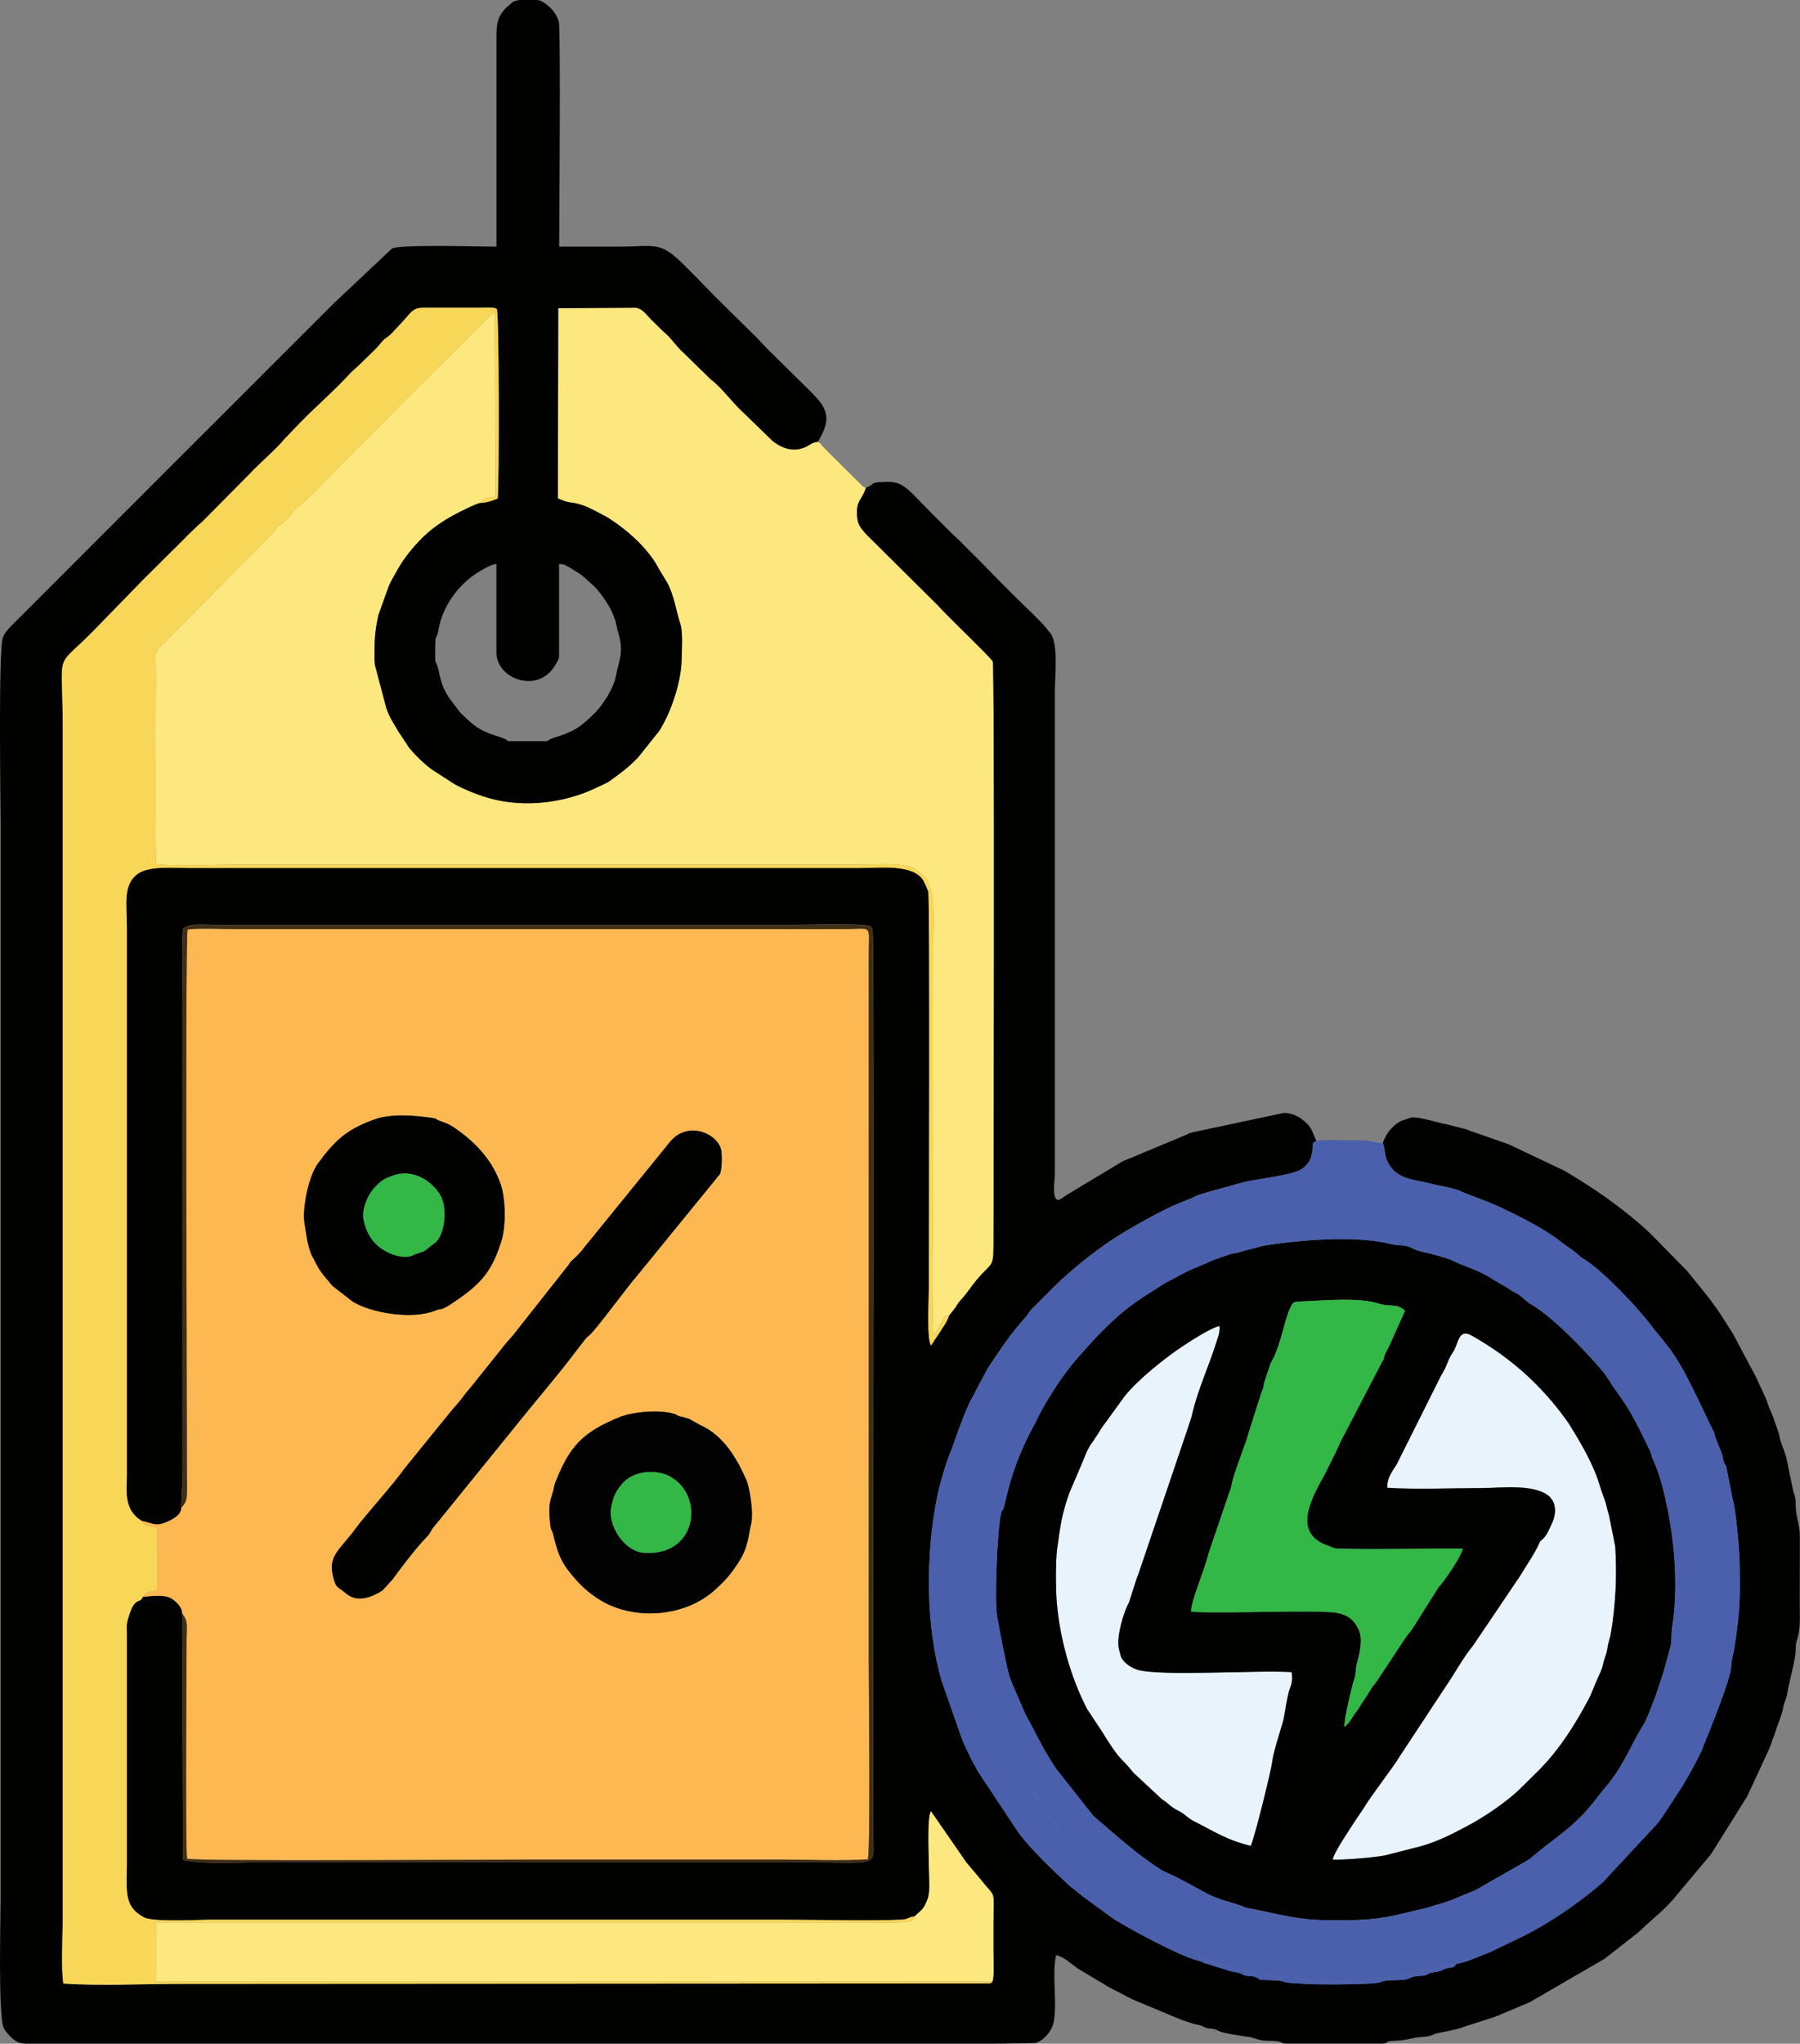
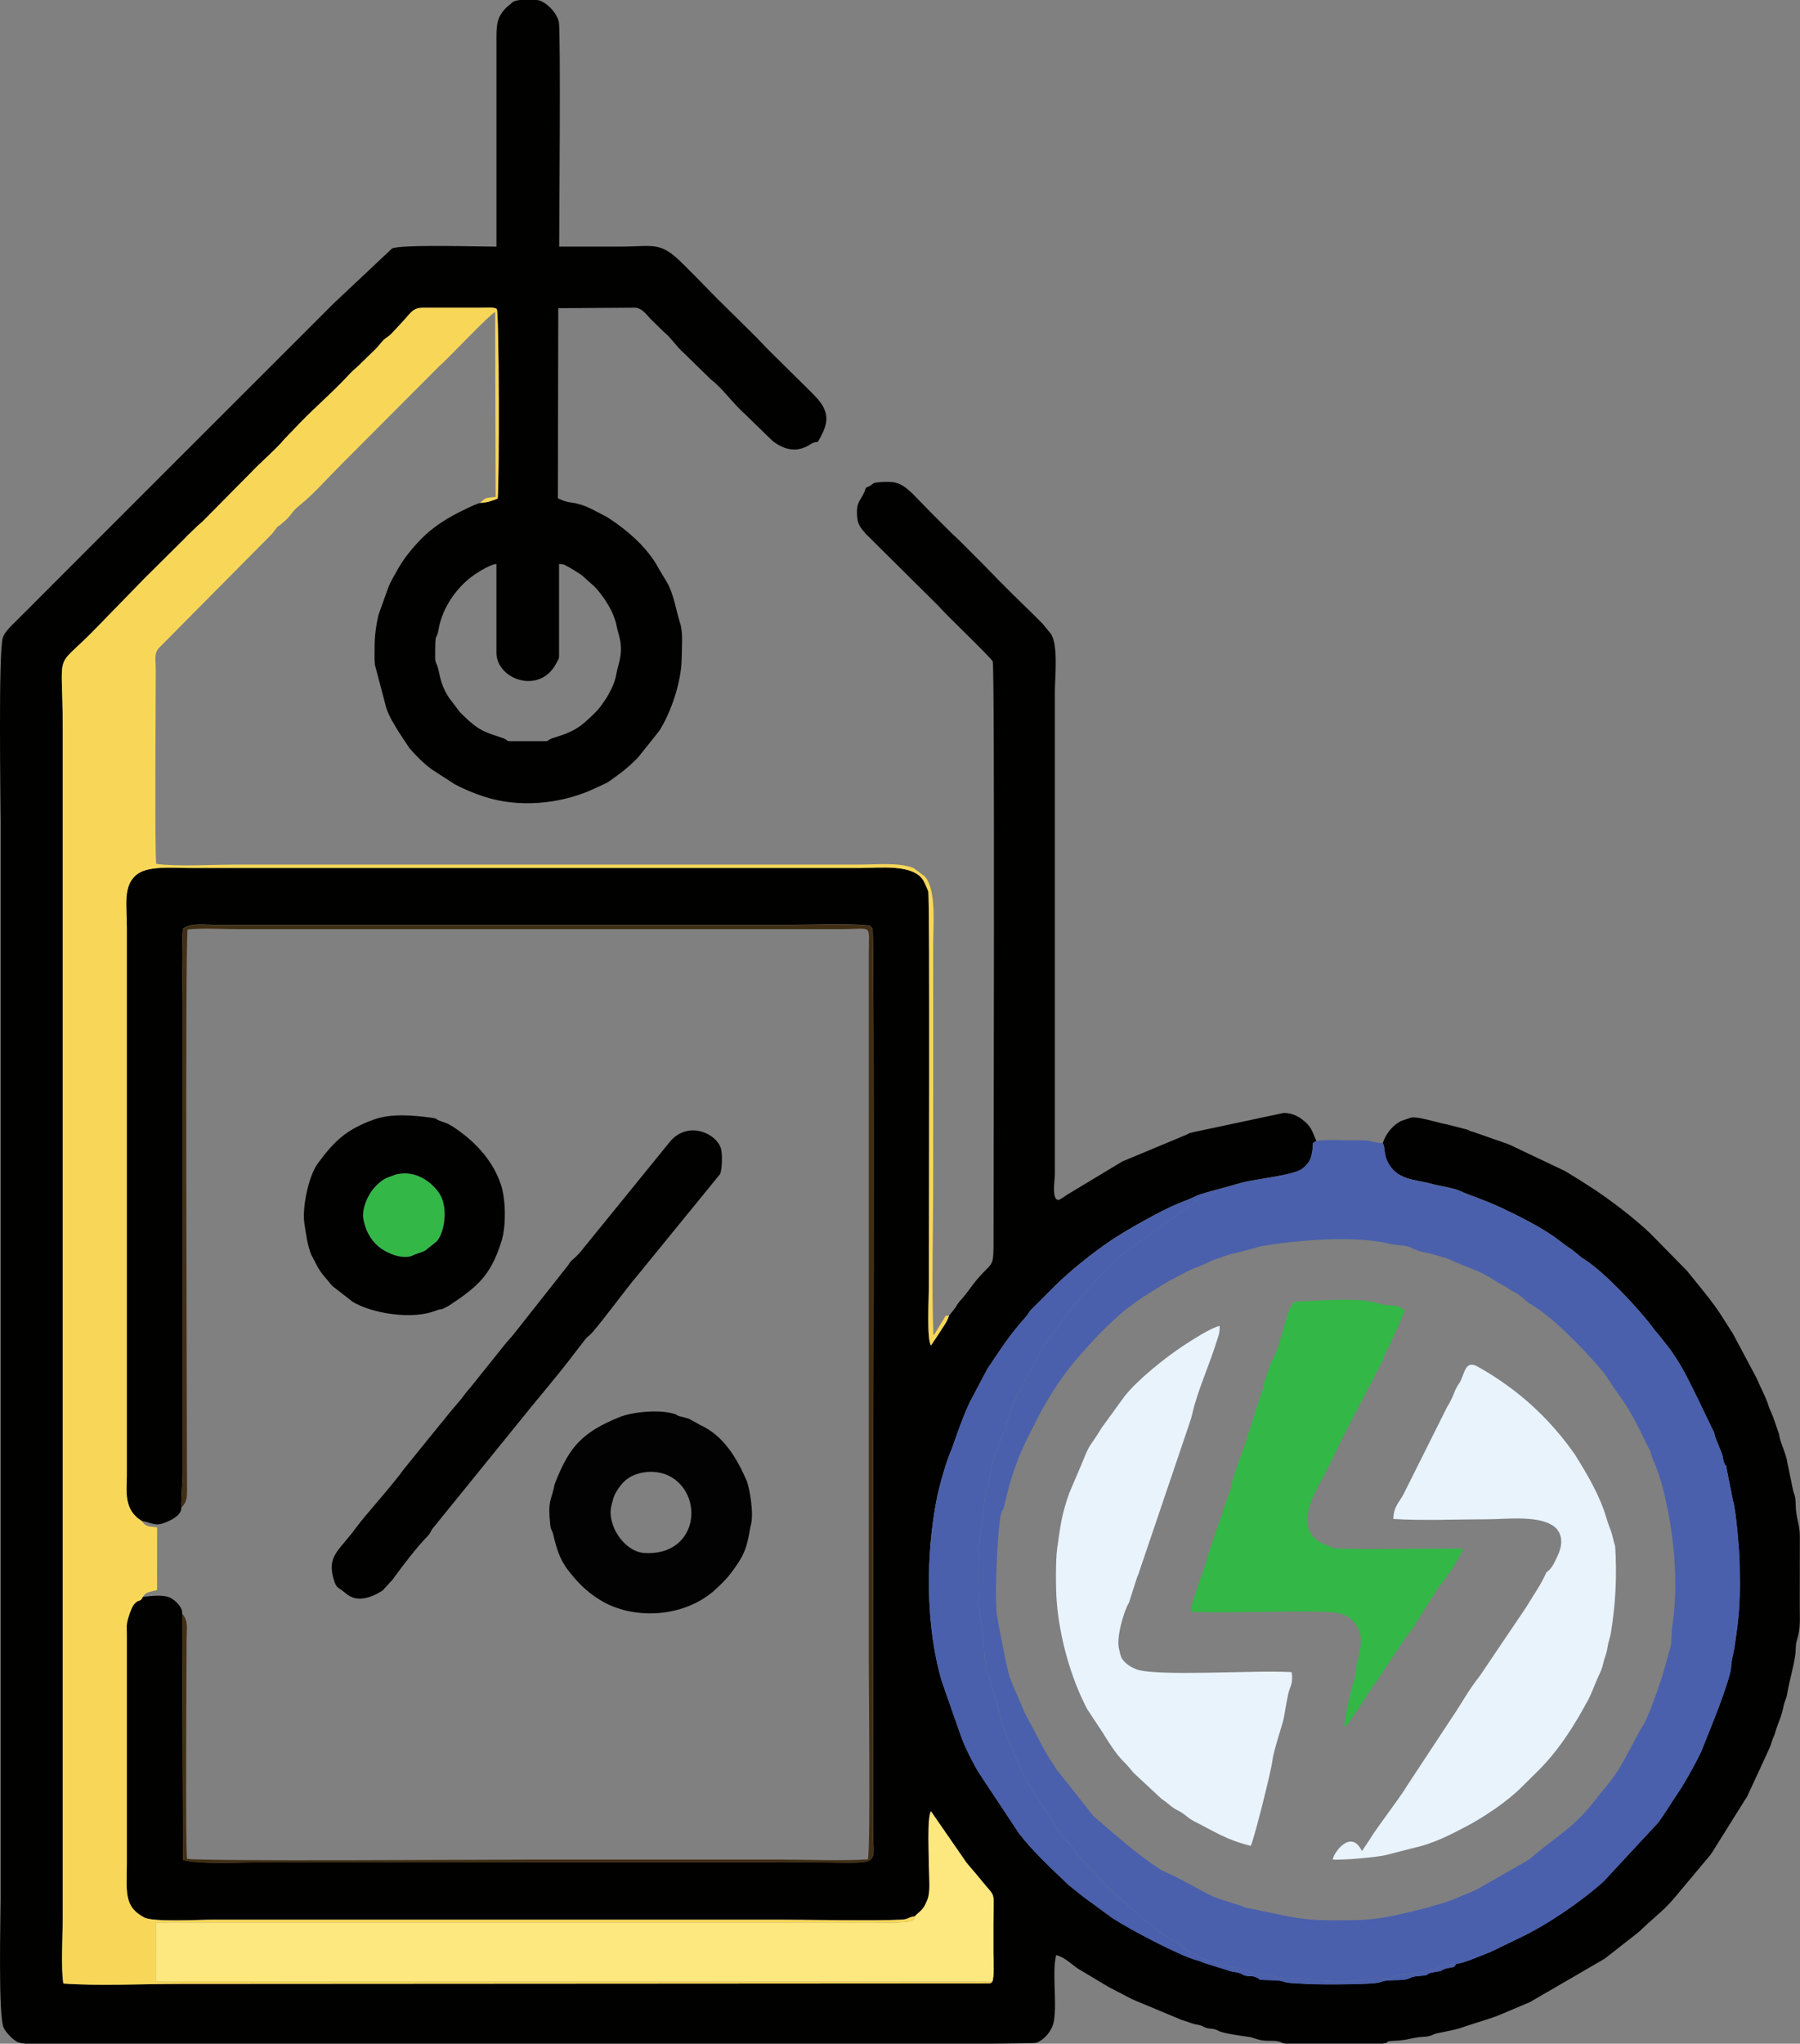
<svg xmlns="http://www.w3.org/2000/svg" id="Layer_1" x="0px" y="0px" viewBox="0 0 451.08 512" style="enable-background:new 0 0 451.08 512;" xml:space="preserve">
  <rect x="0" y="0" width="451.08" height="512" fill="#808080" stroke="none" />
  <style type="text/css">	.st0{fill-rule:evenodd;clip-rule:evenodd;fill:#33B747;}	.st1{fill-rule:evenodd;clip-rule:evenodd;fill:#E8F3FC;}	.st2{fill-rule:evenodd;clip-rule:evenodd;fill:#FCE87E;}	.st3{fill-rule:evenodd;clip-rule:evenodd;fill:#010100;}	.st4{fill-rule:evenodd;clip-rule:evenodd;fill:#FDB852;}	.st5{fill-rule:evenodd;clip-rule:evenodd;fill:#F8D758;}	.st6{fill-rule:evenodd;clip-rule:evenodd;fill:#4A60AC;}	.st7{fill-rule:evenodd;clip-rule:evenodd;fill:#020202;}	.st8{fill-rule:evenodd;clip-rule:evenodd;fill:#412F15;}</style>
  <g>
    <path class="st0" d="M91.07,305.49c0.5,2.61,1.68,5.02,3.71,6.75c1.52,1.3,4.64,2.92,7.41,2.63c1.12-0.12,1-0.3,1.94-0.64  c3.32-1.19,1.52-0.32,4.98-2.93c2.06-1.56,3.43-8.32,1.12-12.13c-0.56-0.92-1.41-1.87-2.4-2.71c-2.53-2.17-6.24-3.32-9.67-1.84  L97.14,295c-1.42,0.55-2.6,1.68-3.59,2.84C92.21,299.4,90.57,302.86,91.07,305.49L91.07,305.49z" />
-     <path class="st0" d="M160.11,369.13c-2.69,0.73-4.18,2.2-5.55,4.4c-0.82,1.32-0.99,2.24-1.37,3.81c-1.12,4.59,3.18,11.46,8.4,11.73  c13.08,0.68,14.91-13.97,6.78-18.94C166.07,368.72,163,368.34,160.11,369.13L160.11,369.13z" />
-     <path class="st1" d="M334,465.88c2.7,0.11,10.35-0.51,13.17-1.11l7.28-1.87c4.76-1.05,9.15-3.29,13.33-5.52  c4.32-2.3,10.12-6.21,13.53-9.66l4.63-4.58c4.01-4.12,7.11-8.64,9.99-13.58l1.7-3.05c1.08-1.75,2-4.56,2.86-6.38  c0.6-1.28,1-2.1,1.28-3.41c0.38-1.73,0.78-2.12,1.03-3.78c0.31-2.05,0.62-2.21,0.9-3.93c1.15-6.99,1.53-13.99,1.07-21.61  l-1.57-7.84c-0.47-1.33-0.58-2.51-1.03-3.75c-0.38-1.05-0.86-2.25-1.15-3.27c-1.59-5.55-4.79-10.97-7.78-15.76  c-0.04-0.07-0.09-0.15-0.13-0.22l-1.86-2.55c-6.25-8.18-13.66-14.52-22.53-19.49c-3.3-1.85-3.25,2.16-4.6,4.17  c-0.04,0.06-0.1,0.14-0.14,0.2c-0.06,0.08-0.22,0.33-0.27,0.42c-1.04,1.71-1.05,2.82-2.6,5.27l-10.81,21.62  c-1.11,2.29-2.64,3.24-2.69,6.5c7.5,0.46,16.27,0.07,23.91,0.07c4.39,0,13.58-1.23,17.02,2.39l0.65,0.97  c0.91,2.01,0.42,4.05-0.47,5.88c-0.61,1.27-1.07,2.51-2.09,3.5c-1.22,1.19-0.29-0.25-0.87,1.01c-1.24,2.71-3.11,5.35-4.72,8.05  c-0.04,0.06-0.09,0.15-0.13,0.21l-11.68,17.29c-2.87,3.59-4.52,6.86-7.11,10.64l-10.99,16.68c-2.42,4-7.23,9.91-9.61,13.86  l-1.79,2.64C338.48,457.91,334.02,464.44,334,465.88L334,465.88z" />
+     <path class="st1" d="M334,465.88c2.7,0.11,10.35-0.51,13.17-1.11l7.28-1.87c4.76-1.05,9.15-3.29,13.33-5.52  c4.32-2.3,10.12-6.21,13.53-9.66l4.63-4.58c4.01-4.12,7.11-8.64,9.99-13.58l1.7-3.05c1.08-1.75,2-4.56,2.86-6.38  c0.6-1.28,1-2.1,1.28-3.41c0.38-1.73,0.78-2.12,1.03-3.78c0.31-2.05,0.62-2.21,0.9-3.93c1.15-6.99,1.53-13.99,1.07-21.61  c-0.47-1.33-0.58-2.51-1.03-3.75c-0.38-1.05-0.86-2.25-1.15-3.27c-1.59-5.55-4.79-10.97-7.78-15.76  c-0.04-0.07-0.09-0.15-0.13-0.22l-1.86-2.55c-6.25-8.18-13.66-14.52-22.53-19.49c-3.3-1.85-3.25,2.16-4.6,4.17  c-0.04,0.06-0.1,0.14-0.14,0.2c-0.06,0.08-0.22,0.33-0.27,0.42c-1.04,1.71-1.05,2.82-2.6,5.27l-10.81,21.62  c-1.11,2.29-2.64,3.24-2.69,6.5c7.5,0.46,16.27,0.07,23.91,0.07c4.39,0,13.58-1.23,17.02,2.39l0.65,0.97  c0.91,2.01,0.42,4.05-0.47,5.88c-0.61,1.27-1.07,2.51-2.09,3.5c-1.22,1.19-0.29-0.25-0.87,1.01c-1.24,2.71-3.11,5.35-4.72,8.05  c-0.04,0.06-0.09,0.15-0.13,0.21l-11.68,17.29c-2.87,3.59-4.52,6.86-7.11,10.64l-10.99,16.68c-2.42,4-7.23,9.91-9.61,13.86  l-1.79,2.64C338.48,457.91,334.02,464.44,334,465.88L334,465.88z" />
    <path class="st1" d="M323.68,418.91c-8.27-0.58-33.27,1.14-38.72-0.65c-1.66-0.55-3.54-1.88-4.05-3.3  c-0.16-0.44-0.38-1.46-0.5-1.93c-0.7-2.77,1.21-9.42,2.51-11.53l1.75-5.47c0.27-0.91,0.31-0.96,0.62-1.7l12.34-36.4  c0.42-1.33,0.9-2.54,1.14-3.66c1.23-5.61,4.53-12.93,6.09-18.1c0.4-1.31,0.89-2.2,0.77-4c-2.1,0.41-6.99,3.6-8.99,4.9  c-4.56,2.97-11.7,8.7-14.87,12.79L276,357.8c-3.16,5.26-2.59,3.05-4.97,9.04l-3.03,7.1c-1.95,5.44-2.24,8.1-3.07,13.97  c-0.43,3.04-0.36,10.24-0.11,13.4c0.72,8.87,3.45,18.88,7.62,26.85l4.05,6.13c0.27,0.41,0.36,0.61,0.64,1.06  c4.02,6.31,3.53,4.54,6.95,8.79l7.06,6.57c1.75,1.11,2.2,1.94,4,2.83c1.91,0.94,2.35,1.84,4.07,2.71  c5.38,2.71,7.98,4.61,14.23,6.18c0.96-2.05,5.17-18.99,5.44-21.43c0.27-2.47,2.56-9.03,2.87-10.73c0.42-2.34,0.61-3.73,1.09-5.92  C323.25,422.46,324.15,421.79,323.68,418.91L323.68,418.91z" />
-     <path class="st2" d="M120.31,126.02c1.57-1.58,1.34-1.17,3.88-1.52l-0.13-46.34c-1.84,1.06-11.31,11.26-14.04,13.63L85.5,116.39  c-3.4,3.36-6.87,7.38-10.54,10.32c-1.76,1.41-2,2.41-3.45,3.69c-3.55,3.16-0.58-0.13-3.39,3.4l-27.87,28.11  c-1.8,1.58-1.22,3.07-1.22,6.03c0,6.36-0.29,46.6,0.13,48.48c4.89,0.74,14.34,0.19,19.71,0.19H215.2c4.42,0,10.35-0.61,13.79,0.91  l2.8,2.11c2.88,3.45,2.05,11.74,2.05,17.26v58.71c0,12.79-0.41,26.26,0.05,38.96c0.62-0.68,0.09-0.07,0.59-0.84l1.16-1.92  c1.78-2.75,0.91-2.05,2.17-2.23c0.06-0.03,0.15-0.15,0.16-0.1l1.43-1.82c0.8-1.3,0.73-1.22,1.74-2.34  c1.19-1.34,2.36-3.13,3.44-4.43c4.52-5.43,4.4-2.51,4.4-11.62c0-13,0.33-142.11-0.2-143.52c-0.32-0.86-11.82-11.79-13.67-13.97  l-18.16-18.02c-1.46-1.73-2.3-2.51-2.19-5.76c0.1-2.75,1.26-2.73,2.25-5.78c-1.23-0.43-0.83-0.5-2.15-1.71l-6.34-6.29  c-0.25-0.25-0.32-0.32-0.51-0.51l-1.54-1.54c-1.25-1.29-0.53-0.94-1.5-1.46c-1.41,0.13-1.64,0.53-2.64,1.07  c-3.16,1.69-6.22,0.73-8.8-1.35l-6.93-6.74c-2.42-2.08-4.93-5.54-7.51-7.82c-0.76-0.67-0.91-0.66-1.63-1.44l-6.06-5.92  c-1.88-1.59-3.17-3.85-5.14-5.41l-3.28-3.21c-1.08-1.16-2.06-2.6-3.73-2.78l-19.36,0.13l-0.1,47.63c1.17,0.5,1.88,0.88,3.41,1.07  c3.36,0.41,5.72,2.02,8.56,3.44l0.86,0.51c4.47,2.91,8.76,6.64,11.64,11.16c0.04,0.06,0.09,0.15,0.13,0.21  c0.15,0.25,0.2,0.36,0.37,0.66c0.42,0.77,0.53,0.95,0.89,1.54c0.33,0.53,0.44,0.71,0.77,1.25l0.5,0.84  c0.04,0.06,0.09,0.15,0.13,0.21c0.04,0.06,0.09,0.15,0.13,0.21c1.77,3.24,2.23,7.09,3.3,10.34c0.71,2.17,0.36,6.46,0.33,8.92  c-0.07,5.52-2.66,13.34-5.62,17.91l-5.29,6.63c-1.44,1.47-2.7,2.66-4.72,4.16l-2.55,1.86c-0.92,0.59-2,0.99-2.98,1.47  c-7.75,3.84-17.91,5.18-26.6,2.85c-3.04-0.82-6.18-2.09-9.05-3.58l-5.83-3.77c-2.17-1.61-3.95-3.42-5.59-5.33l-2.74-4.14  c-1.28-2.21-2.21-3.47-3.04-5.9l-2.85-10.78c-0.15-1.27-0.09-3.14-0.08-4.46c0.01-2.96,0.34-5.25,0.96-8.05l2.61-7.28  c0.08-0.17,0.2-0.41,0.32-0.68l0.71-1.36c0.04-0.06,0.09-0.15,0.12-0.21c1.91-3.47,2.88-5,5.61-8.09  c3.83-4.33,7.94-6.79,12.98-9.17C117.93,126.93,119.57,126.16,120.31,126.02L120.31,126.02z" />
    <path class="st2" d="M229.2,480.08c-0.35,1.07,0.35,0.44-0.8,1.12c-1.16,0.68-8.89,0.42-10.47,0.42l-178.9,0l-0.01,14.78  l209.65,0.07c0.57-0.71,0.3-6.03,0.3-7c0-2.5,0-5.01,0-7.51c0-9.01,0.85-6.01-3.37-11.31c-1.21-1.52-2.19-2.54-3.42-4.07  l-8.89-12.86c-1.08,1.47-0.52,11.71-0.52,14.58c0,2.38,0.38,5.69-0.39,7.59C231.24,478.72,230.8,478.46,229.2,480.08L229.2,480.08z  " />
    <path class="st3" d="M109.05,164.86c0-7.69,0.24-3.63,0.88-7.31c0.94-5.35,4.59-10.65,9.16-13.71c1.3-0.87,4.02-2.51,5.31-2.54  v22.19c0,6.7,10.67,10.56,14.87,2.92c0.06-0.11,0.36-0.64,0.36-0.66c0.35-0.73,0.47-0.6,0.47-1.58v-22.87  c1.41,0.03,1.23,0.16,3.01,1.09l2.3,1.45c0.08,0.06,0.32,0.22,0.4,0.28l3.25,2.9c2.39,2.6,4.85,6.38,5.48,9.88  c0.44,2.44,1.92,4.72,0.41,9.83c-0.77,2.63-0.3,3.37-2.53,7.37l-0.25,0.43c-0.04,0.06-0.09,0.15-0.13,0.21  c-0.04,0.06-0.1,0.14-0.14,0.21c-0.04,0.06-0.1,0.14-0.14,0.2l-0.27,0.41c-0.76,1.13-1.33,1.95-2.25,2.87  c-4.1,4.14-5.82,4.97-10.62,6.45c-1.32,0.41-1.08,0.8-1.93,0.8h-8.87c-0.96,0-0.45-0.29-1.67-0.72c-4.77-1.65-6.09-1.68-10.88-6.53  l-2.8-3.69c-2.3-3.64-2.1-5.46-2.82-7.76C109.39,166.15,109.05,165.96,109.05,164.86L109.05,164.86z M130.28,0h4.29  c0.36,0.05,0.67,0.12,0.9,0.21c0.1,0.04,0.36,0.18,0.46,0.23c1.81,0.97,3.68,3.05,4.12,5.1c0.5,2.34,0.08,52.03,0.08,56.24  c5.01,0,10.01,0,15.02,0c8.99,0,10.17-1.46,16.07,4.41c0.05,0.05,0.12,0.12,0.17,0.17l0.51,0.51c0.05,0.05,0.12,0.12,0.17,0.17  c0.05,0.05,0.12,0.12,0.17,0.17l1.71,1.71c0.2,0.2,0.26,0.26,0.51,0.51l4.55,4.66c0.07,0.07,0.27,0.27,0.34,0.34  c0.2,0.2,0.26,0.26,0.51,0.51l8.76,8.65c0.32,0.32,0.47,0.47,0.86,0.85l2.67,2.79c0.25,0.25,0.32,0.32,0.51,0.51  c0.05,0.05,0.12,0.12,0.17,0.17c0.05,0.05,0.12,0.12,0.17,0.17l10.3,10.18c0.05,0.05,0.12,0.12,0.17,0.17  c0.05,0.05,0.12,0.12,0.17,0.17l1.32,1.41c3.46,4.06,2.15,6.86,0.02,10.67c-1.41,0.13-1.64,0.53-2.64,1.07  c-3.16,1.69-6.22,0.73-8.8-1.35l-6.93-6.74c-2.42-2.08-4.93-5.54-7.51-7.82c-0.76-0.67-0.91-0.66-1.63-1.44l-6.06-5.92  c-1.88-1.59-3.17-3.85-5.14-5.41l-3.28-3.21c-1.08-1.16-2.06-2.6-3.73-2.78l-19.36,0.13l-0.1,47.63c1.17,0.5,1.88,0.88,3.41,1.07  c3.36,0.41,5.72,2.02,8.56,3.44l0.86,0.51c4.47,2.91,8.76,6.64,11.64,11.16c0.04,0.06,0.09,0.15,0.13,0.21  c0.15,0.25,0.2,0.36,0.37,0.66c0.42,0.77,0.53,0.95,0.89,1.54c0.33,0.53,0.44,0.71,0.77,1.25l0.5,0.84  c0.04,0.06,0.09,0.15,0.13,0.21c0.04,0.06,0.09,0.15,0.13,0.21c1.77,3.24,2.23,7.09,3.3,10.34c0.71,2.17,0.36,6.46,0.33,8.92  c-0.07,5.52-2.66,13.34-5.62,17.91l-5.29,6.63c-1.44,1.47-2.7,2.66-4.72,4.16l-2.55,1.86c-0.92,0.59-2,0.99-2.98,1.47  c-7.75,3.84-17.91,5.18-26.6,2.85c-3.04-0.82-6.18-2.09-9.05-3.58l-5.83-3.77c-2.17-1.61-3.95-3.42-5.59-5.33l-2.74-4.14  c-1.28-2.21-2.21-3.47-3.04-5.9l-2.85-10.78c-0.15-1.27-0.09-3.14-0.08-4.46c0.01-2.96,0.34-5.25,0.96-8.05l2.61-7.28  c0.08-0.17,0.2-0.41,0.32-0.68l0.71-1.36c0.04-0.06,0.09-0.15,0.12-0.21c1.91-3.47,2.88-5,5.61-8.09  c3.83-4.33,7.94-6.79,12.98-9.17c0.75-0.36,2.39-1.13,3.14-1.27c1.94-0.14,3.02-0.55,4.39-1.11c0.41-4.3,0.37-46.25-0.22-47.47  c-0.51-0.54-3.03-0.33-3.83-0.33l-12.29,0c-3.63-0.01-4.27-0.22-6.19,2.03c-1.37,1.61-2.41,2.64-3.93,4.29  c-0.93,1.02-1.44,1.07-2.22,1.86c-0.78,0.79-1.06,1.37-1.92,2.17l-4.15,4.05c-0.61,0.61-1.51,1.3-2.12,1.96  c-4.6,4.96-8.35,8.06-12.55,12.37l-4.01,4.16c-1.77,2.25-6.82,6.63-8.37,8.38l-12.24,12.36c-0.4,0.35-0.6,0.5-1.1,0.95l-2.77,2.66  c-0.05,0.05-0.11,0.13-0.16,0.18c-0.05,0.05-0.11,0.13-0.16,0.18l-9.43,9.37c-0.12,0.11-0.3,0.28-0.52,0.5L23.9,157.54  c-10.62,10.94-8.17,4.01-8.17,25.07v297.64c0,4.33-0.48,12.83,0.15,16.67c8.82,0.63,19.93,0.09,29,0.09l203.03-0.12  c0.97-0.32,0.1,0.21,0.77-0.43c0.57-0.71,0.3-6.03,0.3-7c0-2.5,0-5.01,0-7.51c0-9.01,0.85-6.01-3.37-11.31  c-1.21-1.52-2.19-2.54-3.42-4.07l-8.89-12.86c-1.08,1.47-0.52,11.71-0.52,14.58c0,2.38,0.38,5.69-0.39,7.59  c-1.14,2.82-1.58,2.55-3.17,4.18c-1.98,0.33-1.39,0.73-3.4,0.85c-5.53,0.32-25.03,0-31.08,0c-47.1,0-94.21,0-141.31,0  c-3.55,0-14.94,0.64-17.23-0.53c-5.28-2.71-4.41-6.66-4.41-13.46l0-57.69c0-0.66-0.04-1.43-0.02-2.07  c0.03-1.21,1.16-4.46,1.77-5.19c1.34-1.59,1.49-0.37,2.28-1.94c2.13-0.16,5.22-0.67,7.04,0.34c1.03,0.58,2.91,2.22,2.78,3.78  l0.24,61.78c4.15,1.27,16.48,0.56,21.55,0.56c43.35,0,86.7,0,130.05,0c24.48,0,21.31,2.02,21.31-7.76v-51.2  c0-10.07,0.4-173.41-0.13-174.82l-0.56-0.74c-2.82-0.76-17.62-0.26-21.65-0.26H55.46c-4.85,0-7.26-0.64-9.63,0.95  c-0.37,5.7-0.06,12.4-0.06,18.2v117.76c0,2.87-0.39,6.55-0.33,9.03c0.07,1.86-2.19,3.02-3.83,3.7c-2.85,1.19-3.46,0.1-6.12-0.34  c-4.63-2.82-3.72-7.62-3.72-11.36l0-137.22c0-5.74-0.97-10.35,2.29-13.2c2.8-2.44,8.9-1.79,13.55-1.79h167.94  c4.9,0,13.4-1.11,15.89,3.23c0.17,0.29,1.14,2.49,1.17,2.6c0.44,1.77,0.15,89.06,0.15,99.27c0,2.78-0.55,13.11,0.54,14.51  l2.24-3.38c0.77-1.32,1.85-2.53,2.27-4.13c0.06-0.03,0.15-0.15,0.16-0.1l1.43-1.82c0.8-1.3,0.73-1.22,1.74-2.34  c1.19-1.34,2.36-3.13,3.44-4.43c4.52-5.43,4.4-2.51,4.4-11.62c0-13,0.33-142.11-0.2-143.52c-0.32-0.86-11.82-11.79-13.67-13.97  l-18.16-18.02c-1.46-1.73-2.3-2.51-2.19-5.76c0.1-2.75,1.26-2.73,2.25-5.78c2.38-0.89,0.83-1.24,3.96-1.42  c3.6-0.2,4.84,0.24,7.56,2.76l4.89,5.01c0.05,0.05,0.12,0.12,0.17,0.17c0.05,0.05,0.12,0.12,0.17,0.17l4.1,4.1  c0.33,0.33,0.21,0.23,0.51,0.51l1.94,1.82c0.25,0.25,0.32,0.33,0.51,0.51l5.12,5.12c0.07,0.07,0.27,0.27,0.34,0.34l4.04,4.15  c0.2,0.2,0.26,0.26,0.51,0.51l2.05,2.05c0.25,0.25,0.33,0.33,0.51,0.51c0.07,0.07,0.27,0.27,0.34,0.34l5.52,5.4  c0.05,0.05,0.12,0.12,0.17,0.17c0.05,0.05,0.12,0.12,0.17,0.17l1.54,1.54c0.05,0.05,0.12,0.12,0.17,0.18l2,2.44  c1.97,2.72,1.05,11.11,1.05,14.31v121.17c0,1.27-0.97,6.93,1.15,6.34c0.06-0.02,0.82-0.49,0.87-0.53l0.83-0.57  c0.06-0.04,0.15-0.09,0.21-0.14l13.85-8.34l15.9-6.63c0.9-0.39,0.5-0.39,1.72-0.67l22.83-4.86c2.3,0,4.23,1.11,5.67,2.55  c0.05,0.05,0.12,0.12,0.17,0.17c0.05,0.05,0.12,0.12,0.17,0.17c0.05,0.05,0.12,0.12,0.16,0.18c1.01,1.14,1.36,2.69,2.01,3.93  l-0.85,0.54c-0.12,3.39-0.76,5.09-2.86,6.54c-2.17,1.5-11.02,2.45-14.52,3.26l-6.69,1.87c-0.6,0.11-4.49,1.21-5.21,1.58  c-1.57,0.8-2.99,1.29-4.57,1.93c-4.16,1.7-12.58,6.43-16.51,9.04c-4.65,3.09-10.21,7.56-14.18,11.43l-4.78,4.79  c-2.48,2.34-1.46,1.8-2.99,3.5c-3.99,4.46-5.96,7.73-9.25,12.56l-4.5,8.5c-2.15,4.6-4.38,11.47-4.47,11.65  c-1.3,2.74-3.12,9.24-3.72,12.26c-2.81,14.15-2.92,31.85,1.22,45.94l4.95,14.13c0.95,2.51,2.89,6.38,4.15,8.49l10.21,15.41  c3.49,4.57,8.26,8.97,12.54,13.04l2.84,2.27c0.31,0.24,0.33,0.28,0.76,0.61l7.08,5.19c4.07,2.76,17.29,9.69,21.31,10.71  c1.51,0.38,1.31,0.54,2.54,0.89l4.97,1.54c1.31,0.47,1.03,0.35,2.41,0.6c1.99,0.37,1.16,0.61,2.47,0.87  c1.45,0.28,1.33-0.16,2.74,0.48c1.14,0.52-0.03,0.53,2.23,0.59c5.82,0.17,3.29,0.37,5.88,0.71c0.91,0.12,1.97,0.1,2.94,0.19  c3.45,0.34,15.73,0.21,18.53-0.11c2.78-0.32,0.77-0.7,5.81-0.78c3.43-0.05,2.42-0.82,5.09-1.01c3.71-0.26,0.97-0.49,4.09-0.99  c3.02-0.48,0.82-0.42,3.35-1.01c1.54-0.36,1.3,0.04,2.04-1.06c1.81-0.09,6.44-2.18,8.52-2.95l7.59-3.67  c6.6-3.11,15.36-9.09,20.82-14.04l13.79-14.85c0.53-0.77,0.61-0.94,1.12-1.63l3.37-5.18c1.97-2.81,4.63-7.65,6.17-10.85l3.32-8.34  c0.95-2.37,4.02-10.51,4.15-12.68c0.14-2.37,0.55-3.07,0.86-5.11c1.38-9.15,1.48-11.93,1.28-21.54c-0.06-2.86-0.96-13.35-1.68-15.3  l-1.5-7.55c-0.3-2.04-0.09-0.3-0.7-1.87c-0.38-0.97-0.24-1.43-0.56-2.25l-1.65-4.12c-0.44-1.68-0.05-0.73-0.7-1.98l-3.74-7.79  c-2.33-4.64-3.39-7.14-6.48-11.69l-0.28-0.4c-0.29-0.39-0.27-0.36-0.59-0.75l-2.41-3.07c-0.42-0.49-0.83-0.91-1.22-1.45  c-3.72-5.08-12.32-14.16-17.25-17.33c-0.7-0.45-1.08-0.64-1.69-1.27l-1.59-1.25c-0.89-0.58-2.2-1.53-3.14-2.27  c-3.77-2.97-10.17-6.18-14.59-8.25c-4.14-1.94-8.21-3.19-10.41-4.23c-1.38-0.65-5.65-1.36-6.59-1.62  c-4.83-1.35-9.25-0.93-11.56-5.92c-0.79-1.71-0.44-2.93-1.06-4.43c0.7-2.08,2.04-3.91,3.85-5.07c0.82-0.52,0.68-0.42,1.65-0.74  c0.39-0.13,1.29-0.47,1.55-0.53c1.46-0.35,6.43,1.13,8.07,1.52c0.22,0.05,0.63,0.11,0.87,0.15l5.16,1.33  c1,0.39,0.25,0.28,1.48,0.57l8.6,3.01c0.08,0.03,0.18,0.05,0.26,0.08l13.89,6.59c0.97,0.52,1.59,0.95,2.56,1.53  c2,1.19,3.49,2.25,5.42,3.45l2.62,1.82c3.86,2.77,7.67,5.79,11.11,9.03l9.13,9.3c3.15,3.94,6.64,7.92,9.27,12.23l2.13,3.34  c0.04,0.06,0.09,0.15,0.13,0.21l5.93,11.14c0.87,2.13,2.16,4.38,2.9,6.66c0.39,1.19,0.16,0.53,0.57,1.48  c0.31,0.72,0.4,0.97,0.7,1.68l1.4,4.06c0.12,0.43,0.08,0.47,0.17,0.86c0.47,2.07,1.73,4.44,1.98,6.55l1.47,7.07  c0.5,1.42,0.57,1.7,0.6,3.5c0.05,3.2,1.05,4.64,1.03,7.84l-0.02,16.38c-0.04,2.92,0.23,5.74-0.35,8.19  c-0.37,1.59-0.63,1.67-0.67,3.77c-0.04,2.65-1.62,7.75-2.1,10.87c-0.23,1.51-0.74,2-0.99,3.44c-0.39,2.26-1.48,4.35-2.07,6.46  c-0.32,1.13-0.21,0.56-0.57,1.48c-0.27,0.69-0.26,0.84-0.51,1.54c-0.24,0.65-0.32,0.74-0.71,1.68l-5.18,11.2  c-0.15,0.25-0.31,0.48-0.4,0.63l-8.41,13.44c-0.1,0.16-0.29,0.42-0.42,0.61l-9.18,10.96c-2.06,2.47-4.62,4.52-6.98,6.67l-1.58,1.49  c-0.27,0.23-0.32,0.27-0.55,0.47l-8.23,6.44l-18.58,10.78c-0.07,0.03-0.15,0.08-0.22,0.12l-7.92,3.34  c-0.62,0.25-0.97,0.34-1.49,0.55l-6.73,2.15c-1.73,0.73-5.04,1.33-6.85,1.69c-1.32,0.26-1.48,0.81-3.52,0.92  c-3.12,0.16-3.64,0.87-7.52,1.01c-2.79,0.1-0.68,0.55-2.92,0.7h-24.22c-0.05-0.01-0.09-0.01-0.13-0.02  c-0.96-0.14-0.46-0.11-0.8-0.22c-0.09-0.03-0.39-0.18-0.47-0.21c-1.27-0.42-2.93-0.13-4.42-0.36c-1.51-0.24-2.19-0.71-3.24-0.85  c-1.81-0.25-5.96-0.82-7.46-1.41c-0.88-0.35-0.59-0.43-1.76-0.63c-1.01-0.17-0.76,0.04-1.75-0.3c-0.78-0.26-0.51-0.34-1.44-0.61  c-0.73-0.21-0.96-0.13-1.68-0.37l-2.55-0.86c-0.09-0.03-0.18-0.05-0.27-0.07l-12.52-5.23c-0.09-0.05-0.35-0.19-0.44-0.24l-5.39-2.8  c-0.06-0.04-0.14-0.1-0.21-0.13l-7.69-4.6c-1.56-1.15-3.34-2.83-5.26-3.27c-1.08,4.63,0.26,11.53-0.56,16.51  c-0.37,2.26-2.21,4.65-4.43,5.47c-0.24,0.09-4.1,0.16-10.66,0.21H17.57H6.36c-0.91-0.09-1.62-0.23-2.01-0.43  c-1.2-0.64-2.75-2.24-3.39-3.44c-1.48-2.78-0.8-28.18-0.8-32.65V206.17c0-4.24-0.63-43.36,0.58-46.52c0.54-1.4,1.82-2.6,2.86-3.63  l4.95-4.94c0.05-0.05,0.12-0.12,0.17-0.18l11.77-11.78c0.05-0.05,0.12-0.12,0.17-0.17c0.05-0.05,0.12-0.12,0.17-0.17l12.8-12.8  c0.05-0.05,0.12-0.12,0.17-0.17c0.05-0.05,0.12-0.12,0.17-0.17l5.12-5.12c0.2-0.2,0.26-0.26,0.51-0.51l2.05-2.05  c0.38-0.38,0.53-0.53,0.85-0.85l3.24-3.24c0.38-0.38,0.53-0.53,0.85-0.85L75.63,84c0.05-0.05,0.12-0.12,0.17-0.17l7-7  c0.32-0.32,0.47-0.47,0.85-0.85l14.6-13.73c2.15-1.07,22.15-0.46,26.16-0.46l0-52.22c-0.01-3.5,0.18-5.39,2.52-7.72l1.66-1.41  C128.94,0.24,129.55,0.09,130.28,0L130.28,0z" />
-     <path class="st3" d="M334,465.88c0.02-1.44,4.48-7.97,5.75-9.95l1.79-2.64c2.37-3.95,7.18-9.87,9.61-13.86l10.99-16.68  c2.59-3.78,4.24-7.05,7.11-10.64l11.68-17.29c0.04-0.06,0.09-0.15,0.13-0.21c1.62-2.7,3.49-5.34,4.72-8.05  c0.58-1.26-0.35,0.18,0.87-1.01c1.02-1,1.48-2.23,2.09-3.5c0.88-1.83,1.38-3.87,0.47-5.88l-0.65-0.97  c-3.45-3.63-12.63-2.39-17.02-2.39c-7.64,0-16.41,0.4-23.91-0.07c0.05-3.26,1.58-4.21,2.69-6.5l10.81-21.62  c1.55-2.45,1.56-3.56,2.6-5.27c0.05-0.09,0.21-0.33,0.27-0.42c0.04-0.06,0.1-0.14,0.14-0.2c1.35-2.02,1.3-6.02,4.6-4.17  c8.87,4.97,16.28,11.31,22.53,19.49l1.86,2.55c0.04,0.07,0.09,0.15,0.13,0.22c2.99,4.8,6.18,10.22,7.78,15.76  c0.29,1.02,0.77,2.22,1.15,3.27c0.45,1.23,0.57,2.42,1.03,3.75l1.57,7.84c0.45,7.62,0.08,14.62-1.07,21.61  c-0.28,1.72-0.6,1.88-0.9,3.93c-0.25,1.66-0.65,2.04-1.03,3.78c-0.29,1.31-0.68,2.13-1.28,3.41c-0.86,1.83-1.78,4.63-2.86,6.38  l-1.7,3.05c-2.88,4.94-5.98,9.46-9.99,13.58l-4.63,4.58c-3.42,3.46-9.21,7.36-13.53,9.66c-4.18,2.23-8.57,4.47-13.33,5.52  l-7.28,1.87C344.34,465.37,336.7,465.99,334,465.88L334,465.88z M323.68,418.91c0.48,2.88-0.43,3.55-0.84,5.46  c-0.48,2.19-0.66,3.58-1.09,5.92c-0.31,1.69-2.59,8.26-2.87,10.73c-0.27,2.44-4.48,19.38-5.44,21.43  c-6.25-1.57-8.84-3.47-14.23-6.18c-1.72-0.87-2.16-1.76-4.07-2.71c-1.8-0.89-2.25-1.73-4-2.83l-7.06-6.57  c-3.41-4.25-2.93-2.48-6.95-8.79c-0.29-0.45-0.37-0.65-0.64-1.06l-4.05-6.13c-4.17-7.97-6.9-17.98-7.62-26.85  c-0.26-3.17-0.32-10.36,0.11-13.4c0.83-5.88,1.12-8.53,3.07-13.97l3.03-7.1c2.38-6,1.81-3.79,4.97-9.04l5.76-7.94  c3.17-4.09,10.31-9.81,14.87-12.79c2-1.31,6.89-4.49,8.99-4.9c0.11,1.8-0.38,2.69-0.77,4c-1.57,5.17-4.87,12.49-6.09,18.1  c-0.24,1.12-0.72,2.33-1.14,3.66l-12.34,36.4c-0.31,0.74-0.35,0.79-0.62,1.7l-1.75,5.47c-1.3,2.11-3.21,8.77-2.51,11.53  c0.12,0.47,0.34,1.48,0.5,1.93c0.51,1.42,2.39,2.75,4.05,3.3C290.4,420.05,315.41,418.33,323.68,418.91L323.68,418.91z   M298.48,403.76c-0.02-2.72,3.21-9.8,4.48-14.9l4.77-13.98c0.46-1.5,0.74-1.78,0.98-3.18c0.49-2.81,3.43-9.78,4.14-12.58l3.06-9.64  c0.31-0.98,0.3-0.63,0.56-1.48c0.21-0.66,0.19-1.01,0.37-1.75l1.59-4.74c2.54-4.21,3.44-10.99,4.92-13.88  c0.76-1.49,0.74-1.51,2.75-1.59c5.46-0.22,14.6-1.08,19.5,0.56c2.68,0.9,4.37-0.21,6.49,1.77l-4.03,9  c-0.11,0.2-0.26,0.46-0.37,0.66c-1.58,2.84-0.28,1.6-1.45,3.33l-9.22,17.73c-0.97,1.69-1.53,3.18-2.56,5.28  c-0.26,0.53-0.86,1.74-1.26,2.49c-0.48,0.91-0.81,1.73-1.25,2.52c-3.12,5.65-8.4,14.7,0.83,17.85c1.4,0.48,0.96,0.69,2.88,0.74  c10.16,0.28,20.66-0.09,30.88,0c-0.13,1.65-4.74,8.35-6.03,9.64l-6.59,10.46c-0.64,0.95-1.32,1.59-1.89,2.5l-7.36,11.12  c-0.46,0.51-0.61,0.64-1.02,1.3l-0.52,0.86c-0.33,0.53-0.09,0.11-0.39,0.62l-2.7,4.17c-0.37,0.48-0.16,0.18-0.58,0.77  c-0.85,1.2-1.46,2.42-2.57,3.23c-0.08-1.91,1.89-10.26,2.51-12.07c0.46-1.34,0.26-2.52,0.65-3.9c0.61-2.15,1.56-5.97,0.41-8.44  c-1.06-2.26-2.48-3.52-5.1-4.11C331.04,403.13,306.39,404.35,298.48,403.76L298.48,403.76z M249.86,404.82  c0.38,2.29,2.67,14.37,3.28,15.69c0.3,0.65,0.01-0.34,0.42,1.04l3.46,8.01c3.07,5.39,3.69,7.64,7.77,13.71l9.19,11.63  c0.04,0.04,0.12,0.11,0.17,0.15c5.46,4.69,10.62,9.38,16.71,13.32c0.06,0.04,0.14,0.09,0.21,0.13l1.13,0.55  c3.79,1.65,7.05,3.64,10.59,5.47c2.47,1.28,5.08,1.85,7.82,2.76c0.81,0.27,1.09,0.54,1.95,0.7c7.69,1.41,12.15,3.04,20.4,3.07  c8.48,0.04,11.62,0.02,19.49-1.88c1.72-0.42,2.99-0.74,4.41-1.06c1.79-0.41,1.99-0.65,3.99-1.13c0.67-0.16,3.24-1.06,3.99-1.41  c0.95-0.45,2.59-1.13,3.62-1.51c1.24-0.47,0.94-0.47,1.85-0.86l11.92-6.81c0.7-0.44,1.01-0.56,1.65-1.12  c5.82-5.03,9.92-6.92,15.34-13.63l2.4-3.07c5.14-5.73,6.88-11.15,10.21-16.45c1.55-2.46,5.13-13.04,5.65-15.44l1.16-4.21  c0.35-1.52,0.17-3.26,0.41-4.84c1.47-9.37,0.75-20.22-1.17-29.66c-0.83-4.09-1.9-8.58-3.67-12.42c-0.37-0.81-0.37-1.29-0.7-2.07  l-2.58-5.24c-3.73-7.45-4.53-7.42-8.25-13.28c-0.66-1.04-1.45-1.91-2.25-2.83c-3.98-4.57-11.56-12.4-16.74-15.37  c-1.24-0.71-2.02-1.68-3.02-2.38c-0.61-0.42-1.12-0.6-1.75-1c-0.48-0.3-0.99-0.66-1.45-0.94c-1.23-0.74-2.19-1.21-3.46-2.02  c-2.51-1.6-4.32-2.25-7.16-3.39c-4.8-1.92-1.61-1.07-7.78-2.82c-2.1-0.6-2.95-0.47-5.05-1.47c-0.07-0.03-0.16-0.08-0.22-0.12  c-1.69-0.87-3.52-0.51-5.39-1c-8.62-2.22-23.21-0.99-32.11,0.52l-6.49,1.73c-0.81,0.17-1.12,0.16-1.88,0.44l-4.03,1.4  c-0.56,0.27-1.29,0.62-1.87,0.86c-5.85,2.43-3.63,1.52-8.78,4.18c-1.6,0.82-2.09,1.24-3.4,2.04c-3.24,1.98-6.61,4.22-9.38,6.66  c-4.4,3.88-6.61,6.44-10.43,10.73c-3.45,3.88-7.41,9.97-9.75,14.53l-1,2.05c-2.87,5.15-5.24,10.84-6.71,16.72l-1.03,4.2  c-0.4,1.13-0.4,0.23-0.75,1.79C249.97,383.2,249.15,400.5,249.86,404.82L249.86,404.82z" />
    <path class="st3" d="M180.38,294.22c0.61-0.85,0.69-5.06,0.31-6.41c-1.09-3.91-8.38-7.22-12.87-1.7l-21.27,26.17  c-2.37,3.11-2.98,2.93-3.89,4.23c-0.06,0.08-0.2,0.33-0.26,0.42l-13.88,17.58c-0.92,1.02-2.22,2.51-3.12,3.71l-7.45,9.29  c-0.67,0.83-0.93,1.02-1.54,1.87c-1.14,1.58-1.87,2.31-3.08,3.74c-1.1,1.29-1.92,2.44-3.07,3.76l-9,11.11  c-3.08,4.3-9.87,11.75-11.97,14.65c-4.22,5.83-7.41,7.02-5.69,12.95c0.73,2.52,1.07,1.87,3.09,3.62c2.77,2.41,6.48,1.01,9.22-0.78  l2.55-2.8c0.06-0.09,0.23-0.33,0.29-0.42c2.33-3.19,5.84-7.78,8.42-10.38c0.63-0.64,0.65-1.01,1.2-1.84l21.26-26.22  c4.57-5.75,10.14-12.15,14.34-17.75l2.83-3.65c0.35-0.39,0.42-0.44,0.89-0.81c1.53-1.2,9.96-12.72,11.99-14.95L180.38,294.22  L180.38,294.22z" />
    <path class="st3" d="M91.07,305.49c-0.5-2.63,1.14-6.1,2.48-7.66c0.99-1.15,2.17-2.29,3.59-2.84l1.02-0.38  c3.44-1.48,7.14-0.33,9.67,1.84c0.99,0.85,1.84,1.79,2.4,2.71c2.31,3.81,0.95,10.57-1.12,12.13c-3.47,2.61-1.67,1.75-4.98,2.93  c-0.94,0.34-0.82,0.52-1.94,0.64c-2.77,0.29-5.89-1.33-7.41-2.63C92.75,310.51,91.57,308.1,91.07,305.49L91.07,305.49z   M76.28,306.52c0.4,2.47,0.73,5.45,1.75,7.88c0.18,0.42,0.28,0.45,0.59,1.09c1.8,3.69,2.25,3.67,4.62,6.64l5.15,4.01  c4.67,2.85,14.82,4.57,20.68,2.25c1.85-0.73,0.88,0.15,3.45-1.31l2.64-1.78c5.54-3.94,8.21-6.95,10.54-14.45  c1.2-3.85,1-10.56-0.15-14.02c-1.94-5.85-6.13-10.49-11.21-14.01c-0.86-0.6-0.91-0.63-1.88-1.16c-0.56-0.31-1.29-0.51-2.22-0.86  c-1.36-0.52-0.44-0.56-2.21-0.8c-4.42-0.58-9.99-1.13-14.43,0.5c-7,2.57-9.83,5.4-13.96,10.97  C77.36,294.52,75.65,302.62,76.28,306.52L76.28,306.52z" />
-     <path class="st4" d="M188.19,381.95c-0.55,1.94-0.54,5.57-3.12,9.46c-1.97,2.98-3.08,4.31-5.81,6.82  c-7.59,6.96-20.36,7.82-28.79,2.68c-3.52-2.15-5.7-4.41-8.12-7.53c-2.15-2.76-2.95-5.72-3.72-8.94c-0.26-1.08-0.61-1.1-0.76-2.51  c-0.57-5.61,0.11-5.88,0.78-8.58c0.39-1.56,0.18-1.15,0.68-2.4c3.44-8.48,6.52-12.08,15.87-15.9c3.29-1.34,10.03-1.98,13.73-0.83  c1.22,0.38,0.28,0.41,2.24,0.8l1.56,0.46c0.06,0.03,0.14,0.09,0.2,0.13l2.64,1.46c5.76,2.62,9.07,8.27,11.48,13.77  C187.84,372.61,188.96,379.23,188.19,381.95L188.19,381.95z M76.28,306.52c-0.64-3.9,1.08-12,3.36-15.07  c4.14-5.57,6.96-8.41,13.96-10.97c4.44-1.63,10.01-1.08,14.43-0.5c1.77,0.23,0.85,0.28,2.21,0.8c0.93,0.35,1.66,0.55,2.22,0.86  c0.97,0.53,1.01,0.57,1.88,1.16c5.08,3.53,9.26,8.17,11.21,14.01c1.15,3.46,1.34,10.17,0.15,14.02c-2.33,7.51-5,10.51-10.54,14.45  l-2.64,1.78c-2.57,1.46-1.61,0.58-3.45,1.31c-5.86,2.33-16.01,0.6-20.68-2.25l-5.15-4.01c-2.36-2.96-2.81-2.94-4.62-6.64  c-0.31-0.64-0.41-0.66-0.59-1.09C77.01,311.97,76.69,308.98,76.28,306.52L76.28,306.52z M180.38,294.22l-20.7,25.4  c-2.04,2.23-10.46,13.75-11.99,14.95c-0.47,0.37-0.54,0.41-0.89,0.81l-2.83,3.65c-4.2,5.6-9.76,12-14.34,17.75L108.37,383  c-0.56,0.83-0.57,1.2-1.2,1.84c-2.58,2.6-6.09,7.19-8.42,10.38c-0.06,0.08-0.23,0.33-0.29,0.42l-2.55,2.8  c-2.74,1.79-6.45,3.19-9.22,0.78c-2.01-1.76-2.36-1.1-3.09-3.62c-1.72-5.93,1.47-7.12,5.69-12.95c2.1-2.9,8.89-10.35,11.97-14.65  l9-11.11c1.15-1.32,1.97-2.47,3.07-3.76c1.21-1.42,1.94-2.16,3.08-3.74c0.61-0.85,0.88-1.03,1.54-1.87l7.45-9.29  c0.9-1.2,2.2-2.69,3.12-3.71l13.88-17.58c0.06-0.09,0.2-0.34,0.26-0.42c0.91-1.31,1.52-1.12,3.89-4.23l21.27-26.17  c4.49-5.52,11.77-2.21,12.87,1.7C181.06,289.16,180.99,293.37,180.38,294.22L180.38,294.22z M45.44,377.67  c0.07,1.86-2.19,3.02-3.83,3.7c-2.85,1.19-3.46,0.1-6.12-0.34c0.88,1.32,1.57,1.39,3.87,1.61l-0.02,15.7  c-1.24,0.4-2.19,0.34-3.01,1.03l-0.54,0.68c2.13-0.16,5.22-0.67,7.04,0.34c1.03,0.58,2.91,2.22,2.78,3.78  c1.65,2.05,1.15,3.18,1.14,6.79c0,7.55-0.32,51.99,0.12,54.67c2.28,0.69,75.95,0.21,85.04,0.21c21.39,0,42.78,0,64.17,0  c6.8,0,14.75,0.38,21.41-0.06c0.66-2.97,0.21-43.43,0.21-50.05V238.93c0-7.65,1.14-6.19-6.6-6.19H59.55  c-3.77,0-8.95-0.29-12.55,0.09c-0.63,3.86-0.17,120.44-0.16,136.82c0,1.46,0.05,3.02,0.01,4.46  C46.81,375.6,46.56,376.64,45.44,377.67L45.44,377.67z" />
    <path class="st5" d="M248.67,496.47L39.03,496.4l0.01-14.78l178.9,0c1.58,0,9.31,0.26,10.47-0.42c1.15-0.68,0.45-0.05,0.8-1.12  c-1.98,0.33-1.39,0.73-3.4,0.85c-5.53,0.32-25.03,0-31.08,0c-47.1,0-94.21,0-141.31,0c-3.55,0-14.94,0.64-17.23-0.53  c-5.28-2.71-4.41-6.66-4.41-13.46l0-57.69c0-0.66-0.04-1.43-0.02-2.07c0.03-1.21,1.16-4.46,1.77-5.19  c1.34-1.59,1.49-0.37,2.28-1.94l0.54-0.68c0.82-0.7,1.77-0.63,3.01-1.03l0.02-15.7c-2.3-0.21-2.99-0.29-3.87-1.61  c-4.63-2.82-3.72-7.62-3.72-11.36l0-137.22c0-5.74-0.97-10.35,2.29-13.2c2.8-2.44,8.9-1.79,13.55-1.79h167.94  c4.9,0,13.4-1.11,15.89,3.23c0.17,0.29,1.14,2.49,1.17,2.6c0.44,1.77,0.15,89.06,0.15,99.27c0,2.78-0.55,13.11,0.54,14.51  l2.24-3.38c0.77-1.32,1.85-2.53,2.27-4.13c-1.26,0.18-0.39-0.52-2.17,2.23l-1.16,1.92c-0.5,0.77,0.03,0.16-0.59,0.84  c-0.46-12.7-0.05-26.17-0.05-38.96v-58.71c0-5.53,0.83-13.82-2.05-17.26l-2.8-2.11c-3.44-1.52-9.37-0.91-13.79-0.91H58.87  c-5.37,0-14.82,0.55-19.71-0.19c-0.42-1.87-0.13-42.12-0.13-48.48c0-2.95-0.58-4.45,1.22-6.03l27.87-28.11  c2.81-3.53-0.16-0.24,3.39-3.4c1.45-1.29,1.69-2.29,3.45-3.69c3.67-2.94,7.14-6.95,10.54-10.32l24.54-24.61  c2.72-2.38,12.2-12.57,14.04-13.63l0.13,46.34c-2.54,0.35-2.31-0.05-3.88,1.52c1.94-0.14,3.02-0.55,4.39-1.11  c0.41-4.3,0.37-46.25-0.22-47.47c-0.51-0.54-3.03-0.33-3.83-0.33l-12.29,0c-3.63-0.01-4.27-0.22-6.19,2.03  c-1.37,1.61-2.41,2.64-3.93,4.29c-0.93,1.02-1.44,1.07-2.22,1.86c-0.78,0.79-1.06,1.37-1.92,2.17l-4.15,4.05  c-0.61,0.61-1.51,1.3-2.12,1.96c-4.6,4.96-8.35,8.06-12.55,12.37l-4.01,4.16c-1.77,2.25-6.82,6.63-8.37,8.38l-12.24,12.36  c-0.4,0.35-0.6,0.5-1.1,0.95l-2.77,2.66c-0.05,0.05-0.11,0.13-0.16,0.18c-0.05,0.05-0.11,0.13-0.16,0.18l-9.43,9.37  c-0.12,0.11-0.3,0.28-0.52,0.5L23.9,157.54c-10.62,10.94-8.17,4.01-8.17,25.07v297.64c0,4.33-0.48,12.83,0.15,16.67  c8.82,0.63,19.93,0.09,29,0.09l203.03-0.12C248.88,496.59,248,497.11,248.67,496.47L248.67,496.47z" />
    <path class="st6" d="M249.86,404.82c-0.71-4.33,0.11-21.62,0.94-25.33c0.35-1.57,0.35-0.67,0.75-1.79l1.03-4.2  c1.47-5.88,3.85-11.57,6.71-16.72l1-2.05c2.34-4.56,6.3-10.64,9.75-14.53c3.81-4.29,6.03-6.85,10.43-10.73  c2.77-2.44,6.13-4.68,9.38-6.66c1.31-0.8,1.8-1.22,3.4-2.04c5.15-2.66,2.93-1.75,8.78-4.18c0.58-0.24,1.31-0.59,1.87-0.86l4.03-1.4  c0.76-0.28,1.07-0.27,1.88-0.44l6.49-1.73c8.9-1.5,23.49-2.73,32.11-0.52c1.87,0.48,3.7,0.13,5.39,1c0.07,0.03,0.15,0.08,0.22,0.12  c2.1,1.01,2.95,0.88,5.05,1.47c6.17,1.76,2.98,0.91,7.78,2.82c2.84,1.13,4.65,1.79,7.16,3.39c1.27,0.81,2.23,1.27,3.46,2.02  c0.46,0.27,0.96,0.63,1.45,0.94c0.63,0.4,1.14,0.58,1.75,1c1,0.7,1.78,1.67,3.02,2.38c5.19,2.97,12.76,10.8,16.74,15.37  c0.8,0.92,1.59,1.79,2.25,2.83c3.72,5.86,4.52,5.83,8.25,13.28l2.58,5.24c0.33,0.78,0.33,1.26,0.7,2.07  c1.77,3.84,2.84,8.33,3.67,12.42c1.92,9.44,2.64,20.29,1.17,29.66c-0.25,1.58-0.06,3.32-0.41,4.84l-1.16,4.21  c-0.52,2.4-4.11,12.98-5.65,15.44c-3.33,5.31-5.07,10.72-10.21,16.45l-2.4,3.07c-5.42,6.71-9.53,8.59-15.34,13.63  c-0.64,0.56-0.95,0.68-1.65,1.12l-11.92,6.81c-0.91,0.39-0.61,0.39-1.85,0.86c-1.02,0.39-2.66,1.07-3.62,1.51  c-0.74,0.35-3.32,1.25-3.99,1.41c-2,0.48-2.21,0.72-3.99,1.13c-1.42,0.33-2.69,0.65-4.41,1.06c-7.87,1.9-11.01,1.92-19.49,1.88  c-8.25-0.03-12.71-1.66-20.4-3.07c-0.86-0.16-1.14-0.43-1.95-0.7c-2.74-0.91-5.35-1.48-7.82-2.76c-3.53-1.83-6.8-3.82-10.59-5.47  l-1.13-0.55c-0.06-0.04-0.15-0.09-0.21-0.13c-6.08-3.94-11.25-8.63-16.71-13.32c-0.05-0.04-0.12-0.11-0.17-0.15l-9.19-11.63  c-4.08-6.07-4.71-8.32-7.77-13.71l-3.46-8.01c-0.41-1.39-0.13-0.4-0.42-1.04C252.54,419.19,250.24,407.11,249.86,404.82  L249.86,404.82z M304.97,298.05c-0.05,0.1-0.14,0.12-0.18,0.27l-0.39,0.48c-0.96,0.82-2.43,0.67-3.57,1.28l-17.15,12.39  c-0.06,0.04-0.15,0.09-0.21,0.13c-2.89,1.87-5.53,4.4-7.74,7l-7.04,7.98c-1.87,2.18-3.23,4.63-5.09,6.86l-0.63,0.73  c-0.16,0.2-0.47,0.64-0.68,0.99l-2.18,3.63c-0.44,0.73-0.65,1.27-1.1,1.99l-4.14,7.77c-1.94,4.2-3.12,8.89-4.88,13.26  c-2.31,5.73-2.23,10.33-2.89,11.8c-0.64,1.44-0.92,6.18-1.23,8c-0.5,2.87-0.66,8.11-0.69,11.29c-0.05,5.49,0.26,11.25,1.16,16.55  c0.66,3.87-0.11,3.08,1.13,8.28c0.23,0.97,0.31,1.32,0.66,2.31l1.39,4.72c0.51,1.31,0.86,3.15,1.25,4.61  c1.06,3.92,2.84,8.04,4.64,11.77c0.27,0.56,0.29,0.7,0.54,1.17c1.75,3.39,3.09,6.07,5.41,9.2c2.16,2.91,3.61,6.36,6.13,8.94  c2.72,2.79,1.11,1.7,2.7,3.43l5.45,5.74c0.57,0.73,0.52,0.86,1.23,1.56l6.33,5.61c1.06,1,2.1,2.21,3.31,2.92l1.64,1.33  c0.74,0.77,2.4,2.06,3.35,2.55l3.81,2.3c1.32,0.97,1.9,1.61,3.4,2.34c0.63,0.31,1.86,1.1,1.87,1.1c3.82,1.79,10.68,2.92,13.7,4.03  c1.1,0.4,1.45,0.17,2.64,0.25c2.65,0.18,2.17,1.03,5.09,1.02c5.66-0.03,11.1,1.16,16.96,0.64c1.73-0.15,3.36-0.65,5.6-0.66  c2.24-0.02,3.49,0.05,5.08-0.5c1.9-0.66,3.31-0.44,5.43-0.82c0.95-0.17,1.45-0.36,2.51-0.57c2.67-0.51,4.63-1.65,7.37-1.72  c1.81-0.09,6.44-2.18,8.52-2.95l7.59-3.67c6.6-3.11,15.36-9.09,20.82-14.04l13.79-14.85c0.53-0.77,0.61-0.94,1.12-1.63l3.37-5.18  c1.97-2.81,4.63-7.65,6.17-10.85l3.32-8.34c0.95-2.37,4.02-10.51,4.15-12.68c0.14-2.37,0.55-3.07,0.86-5.11  c1.38-9.15,1.48-11.93,1.28-21.54c-0.06-2.86-0.96-13.35-1.68-15.3l-1.5-7.55c-0.3-2.04-0.09-0.3-0.7-1.87  c-0.38-0.97-0.24-1.43-0.56-2.25l-1.65-4.12c-0.44-1.68-0.05-0.73-0.7-1.98l-3.74-7.79c-2.33-4.64-3.39-7.14-6.48-11.69l-0.28-0.4  c-0.29-0.39-0.27-0.36-0.59-0.75l-2.41-3.07c-0.42-0.49-0.83-0.91-1.22-1.45c-3.72-5.08-12.32-14.16-17.25-17.33  c-0.7-0.45-1.08-0.64-1.69-1.27l-1.59-1.25c-0.89-0.58-2.2-1.53-3.14-2.27c-3.77-2.97-10.17-6.18-14.59-8.25  c-4.14-1.94-8.21-3.19-10.41-4.23c-1.38-0.65-5.65-1.36-6.59-1.62c-4.83-1.35-9.25-0.93-11.56-5.92c-0.79-1.71-0.44-2.93-1.06-4.43  c-1.45,0-2.17-0.33-3.5-0.55c-1.36-0.23-2.88-0.13-4.31-0.13c-2.71,0-6.31-0.28-8.87,0.15l-0.85,0.54  c-0.12,3.39-0.76,5.09-2.86,6.54c-2.17,1.5-11.02,2.45-14.52,3.26L304.97,298.05L304.97,298.05z" />
    <path class="st0" d="M298.48,403.76c7.91,0.6,32.55-0.62,36.89,0.35c2.62,0.59,4.04,1.85,5.1,4.11c1.16,2.47,0.2,6.29-0.41,8.44  c-0.39,1.37-0.19,2.56-0.65,3.9c-0.62,1.82-2.59,10.16-2.51,12.07c1.12-0.8,1.73-2.02,2.57-3.23c0.41-0.59,0.21-0.29,0.58-0.77  l2.7-4.17c0.3-0.51,0.06-0.08,0.39-0.62l0.52-0.86c0.41-0.66,0.56-0.79,1.02-1.3l7.36-11.12c0.57-0.9,1.25-1.55,1.89-2.5  l6.59-10.46c1.3-1.29,5.9-7.99,6.03-9.64c-10.22-0.1-20.71,0.28-30.88,0c-1.92-0.05-1.48-0.27-2.88-0.74  c-9.23-3.14-3.95-12.2-0.83-17.85c0.44-0.79,0.78-1.61,1.25-2.52c0.39-0.75,0.99-1.96,1.26-2.49c1.03-2.1,1.6-3.59,2.56-5.28  l9.22-17.73c1.17-1.73-0.14-0.48,1.45-3.33c0.11-0.2,0.26-0.46,0.37-0.66l4.03-9c-2.12-1.98-3.81-0.88-6.49-1.77  c-4.9-1.64-14.04-0.78-19.5-0.56c-2.02,0.08-1.99,0.1-2.75,1.59c-1.48,2.89-2.38,9.67-4.92,13.88l-1.59,4.74  c-0.19,0.74-0.17,1.09-0.37,1.75c-0.26,0.84-0.25,0.5-0.56,1.48l-3.06,9.64c-0.7,2.8-3.64,9.76-4.14,12.58  c-0.24,1.39-0.52,1.68-0.98,3.18l-4.77,13.98C301.69,393.96,298.46,401.03,298.48,403.76L298.48,403.76z" />
    <path class="st6" d="M364.96,492.01c-2.74,0.07-4.7,1.2-7.37,1.72c-1.07,0.2-1.57,0.39-2.51,0.57c-2.12,0.39-3.53,0.17-5.43,0.82  c-1.59,0.55-2.83,0.48-5.08,0.5c-2.24,0.02-3.86,0.51-5.6,0.66c-5.85,0.52-11.3-0.68-16.96-0.64c-2.92,0.02-2.44-0.84-5.09-1.02  c-1.19-0.08-1.54,0.16-2.64-0.25c-3.02-1.11-9.87-2.24-13.7-4.03c-0.01-0.01-1.24-0.8-1.87-1.1c-1.5-0.73-2.08-1.36-3.4-2.34  l-3.81-2.3c-0.95-0.49-2.62-1.78-3.35-2.55l-1.64-1.33c-1.21-0.7-2.24-1.92-3.31-2.92l-6.33-5.61c-0.71-0.7-0.67-0.83-1.23-1.56  l-5.45-5.74c-1.59-1.73,0.02-0.64-2.7-3.43c-2.52-2.58-3.97-6.03-6.13-8.94c-2.32-3.13-3.66-5.82-5.41-9.2  c-0.24-0.47-0.27-0.61-0.54-1.17c-1.8-3.73-3.58-7.86-4.64-11.77c-0.39-1.46-0.74-3.3-1.25-4.61l-1.39-4.72  c-0.35-1-0.43-1.35-0.66-2.31c-1.24-5.2-0.47-4.4-1.13-8.28c-0.9-5.3-1.21-11.06-1.16-16.55c0.03-3.18,0.19-8.42,0.69-11.29  c0.32-1.82,0.59-6.56,1.23-8c0.66-1.47,0.58-6.07,2.89-11.8c1.76-4.37,2.94-9.06,4.88-13.26l4.14-7.77  c0.45-0.72,0.66-1.25,1.1-1.99l2.18-3.63c0.21-0.36,0.52-0.8,0.68-0.99l0.63-0.73c1.86-2.23,3.22-4.69,5.09-6.86l7.04-7.98  c2.22-2.6,4.85-5.13,7.74-7c0.06-0.04,0.15-0.09,0.21-0.13l17.15-12.39c1.13-0.61,2.61-0.46,3.57-1.28l0.39-0.48  c0.04-0.15,0.13-0.17,0.18-0.27c-0.6,0.11-4.49,1.21-5.21,1.58c-1.57,0.8-2.99,1.29-4.57,1.93c-4.16,1.7-12.58,6.43-16.51,9.04  c-4.65,3.09-10.21,7.56-14.18,11.43l-4.78,4.79c-2.48,2.34-1.46,1.8-2.99,3.5c-3.99,4.46-5.96,7.73-9.25,12.56l-4.5,8.5  c-2.15,4.6-4.38,11.47-4.47,11.65c-1.3,2.74-3.12,9.24-3.72,12.26c-2.81,14.15-2.92,31.85,1.22,45.94l4.95,14.13  c0.95,2.51,2.89,6.38,4.15,8.49l10.21,15.41c3.49,4.57,8.26,8.97,12.54,13.04l2.84,2.27c0.31,0.24,0.33,0.28,0.76,0.61l7.08,5.19  c4.07,2.76,17.29,9.69,21.31,10.71c1.51,0.38,1.31,0.54,2.54,0.89l4.97,1.54c1.31,0.47,1.03,0.35,2.41,0.6  c1.99,0.37,1.16,0.61,2.47,0.87c1.45,0.28,1.33-0.16,2.74,0.48c1.14,0.52-0.03,0.53,2.23,0.59c5.82,0.17,3.29,0.37,5.88,0.71  c0.91,0.12,1.97,0.1,2.94,0.19c3.45,0.34,15.73,0.21,18.53-0.11c2.78-0.32,0.77-0.7,5.81-0.78c3.43-0.05,2.42-0.82,5.09-1.01  c3.71-0.26,0.97-0.49,4.09-0.99c3.02-0.48,0.82-0.42,3.35-1.01C364.46,492.71,364.22,493.11,364.96,492.01L364.96,492.01z" />
    <path class="st7" d="M160.11,369.13c2.89-0.79,5.96-0.41,8.26,1c8.13,4.97,6.29,19.62-6.78,18.94c-5.23-0.27-9.52-7.14-8.4-11.73  c0.38-1.57,0.55-2.49,1.37-3.81C155.93,371.33,157.42,369.86,160.11,369.13L160.11,369.13z M188.19,381.95  c0.77-2.72-0.35-9.35-1.13-11.13c-2.41-5.5-5.72-11.14-11.48-13.77l-2.64-1.46c-0.06-0.03-0.14-0.09-0.2-0.13l-1.56-0.46  c-1.96-0.39-1.02-0.42-2.24-0.8c-3.7-1.15-10.45-0.51-13.73,0.83c-9.36,3.82-12.43,7.42-15.87,15.9c-0.5,1.24-0.29,0.83-0.68,2.4  c-0.67,2.71-1.36,2.97-0.78,8.58c0.14,1.41,0.5,1.44,0.76,2.51c0.76,3.22,1.57,6.18,3.72,8.94c2.42,3.12,4.6,5.38,8.12,7.53  c8.43,5.14,21.2,4.29,28.79-2.68c2.73-2.5,3.84-3.84,5.81-6.82C187.65,387.52,187.64,383.89,188.19,381.95L188.19,381.95z" />
    <path class="st8" d="M45.44,377.67c1.12-1.03,1.37-2.07,1.42-3.54c0.05-1.44-0.01-3-0.01-4.46c0-16.38-0.47-132.96,0.16-136.82  c3.6-0.39,8.78-0.09,12.55-0.09h151.55c7.74,0,6.6-1.46,6.6,6.19v176.81c0,6.62,0.46,47.08-0.21,50.05  c-6.66,0.43-14.61,0.06-21.41,0.06c-21.39,0-42.78,0-64.17,0c-9.08,0-82.76,0.48-85.04-0.21c-0.45-2.68-0.13-47.12-0.12-54.67  c0-3.61,0.51-4.74-1.14-6.79l0.24,61.78c4.15,1.27,16.48,0.56,21.55,0.56c43.35,0,86.7,0,130.05,0c24.48,0,21.31,2.02,21.31-7.76  v-51.2c0-10.07,0.4-173.41-0.13-174.82l-0.56-0.74c-2.82-0.76-17.62-0.26-21.65-0.26H55.46c-4.85,0-7.26-0.64-9.63,0.95  c-0.37,5.7-0.06,12.4-0.06,18.2v117.76C45.77,371.51,45.38,375.19,45.44,377.67L45.44,377.67z" />
  </g>
</svg>